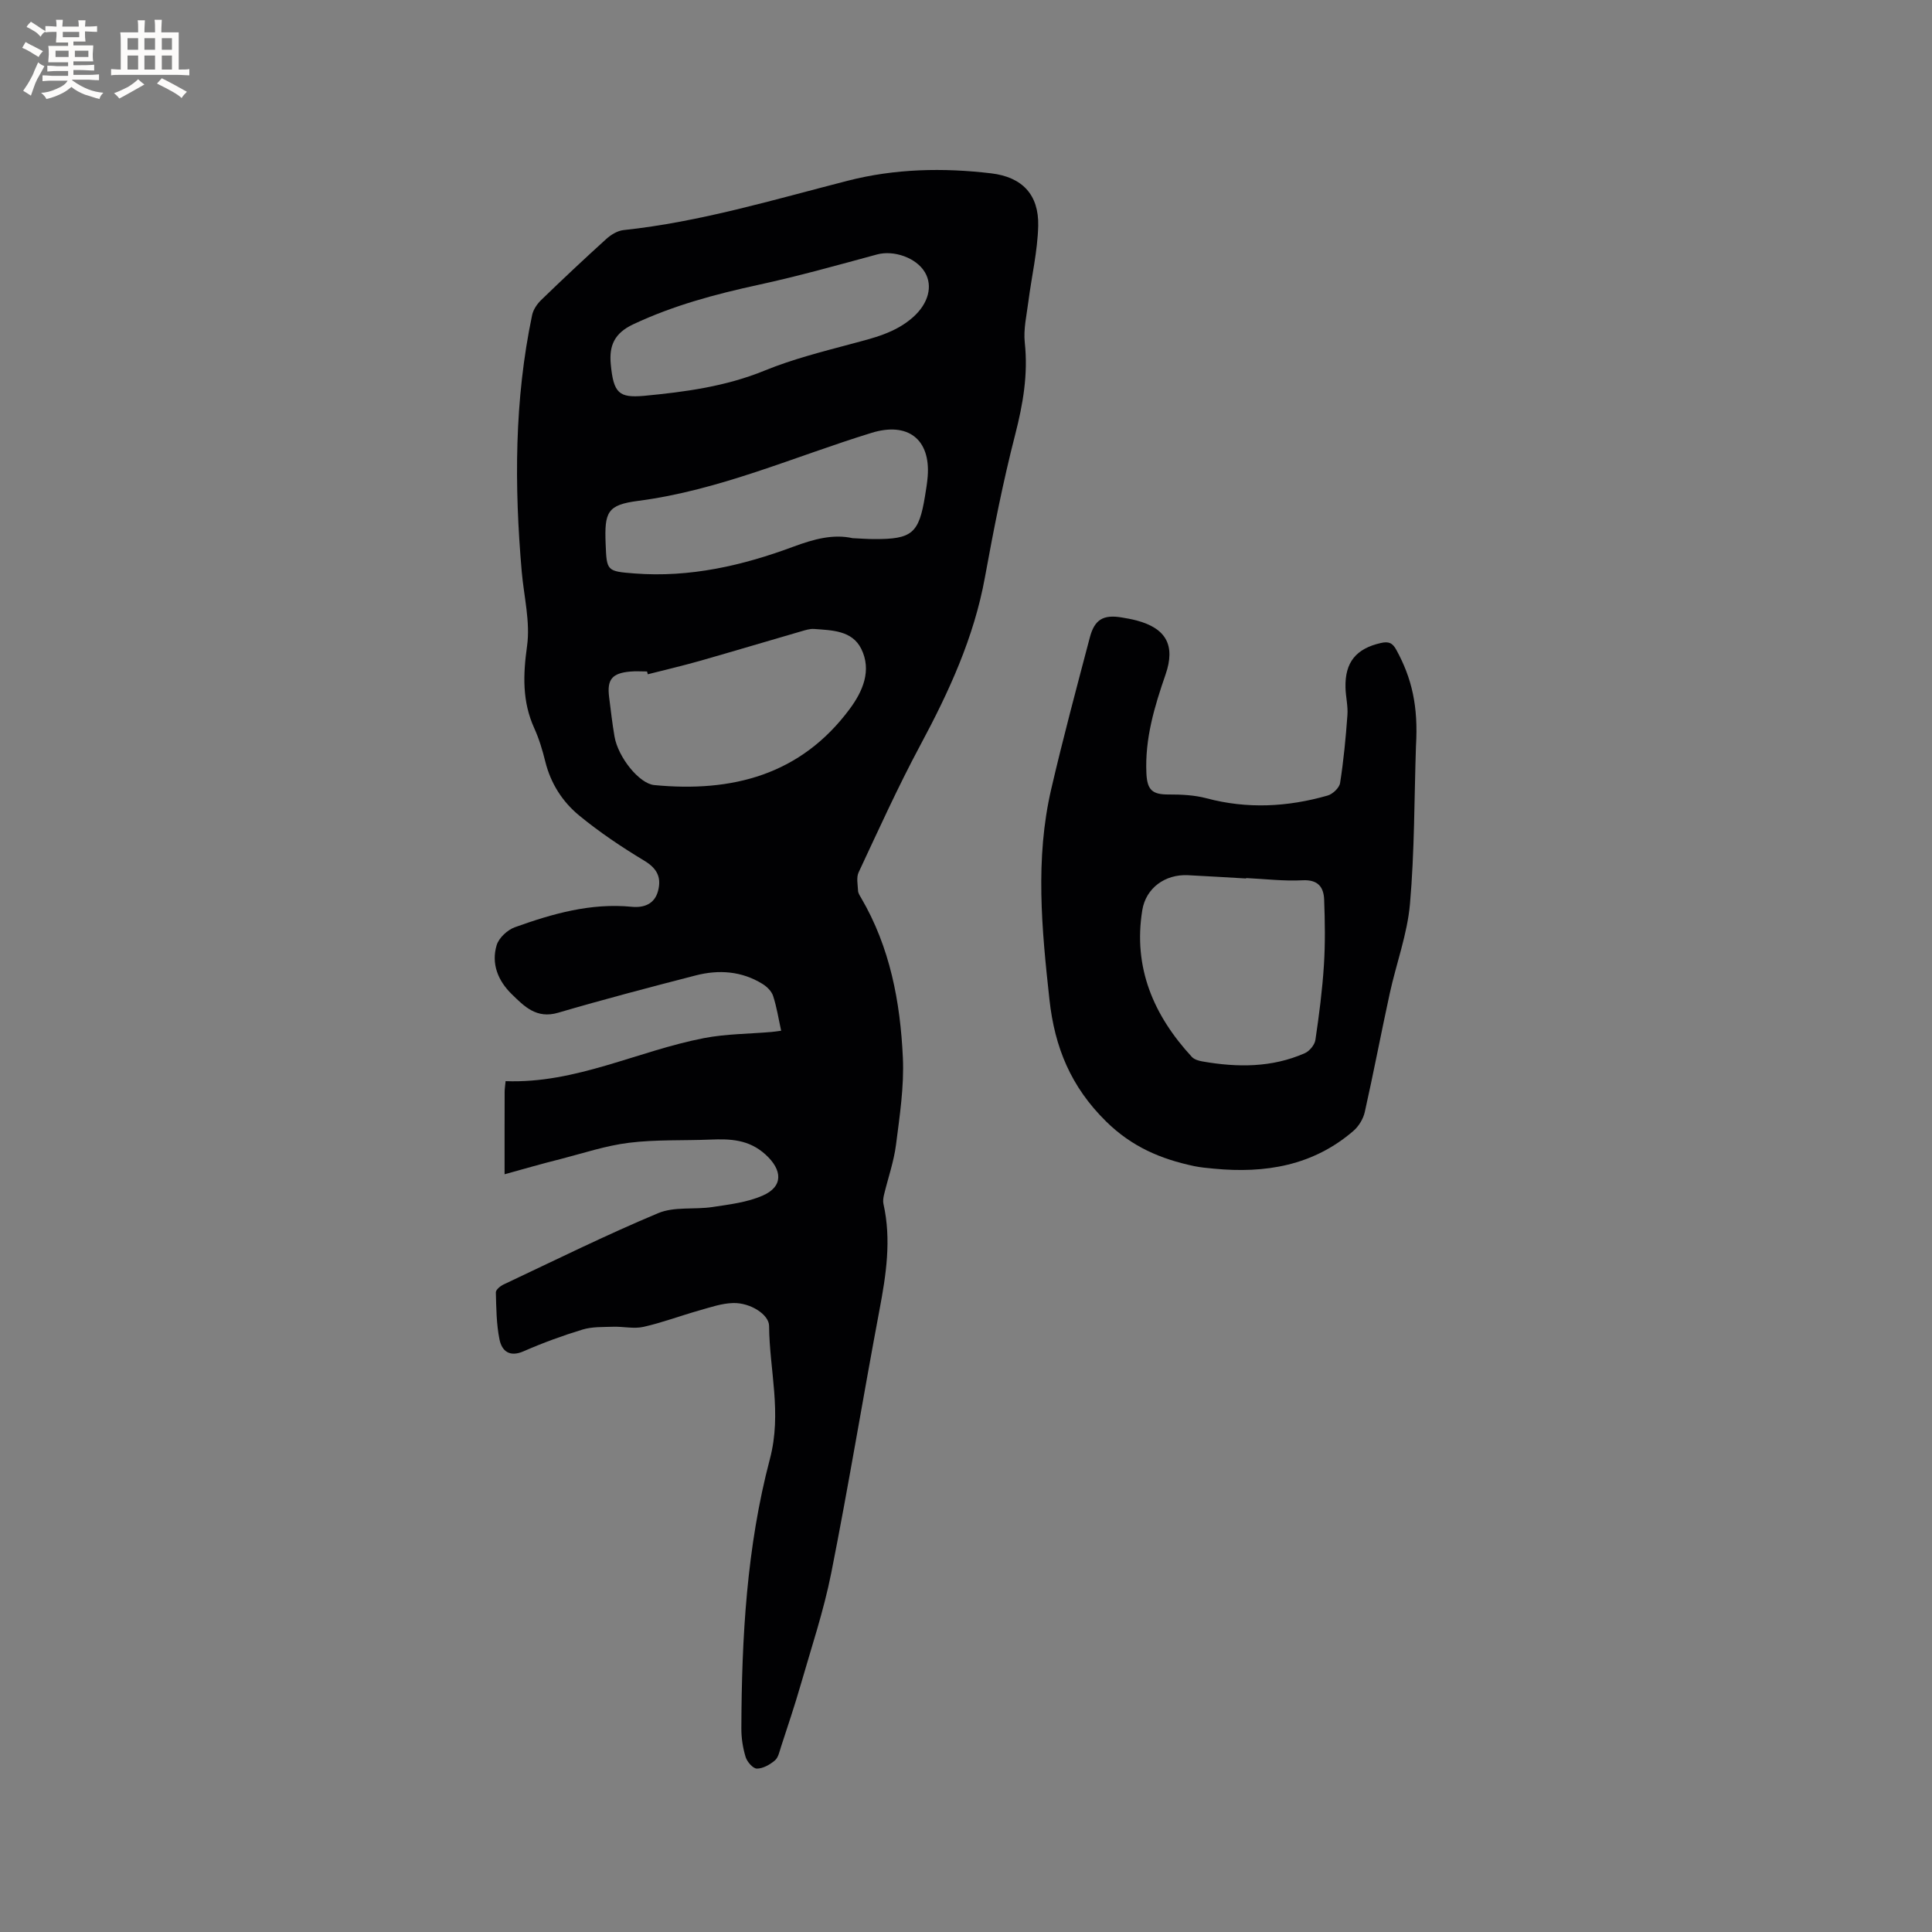
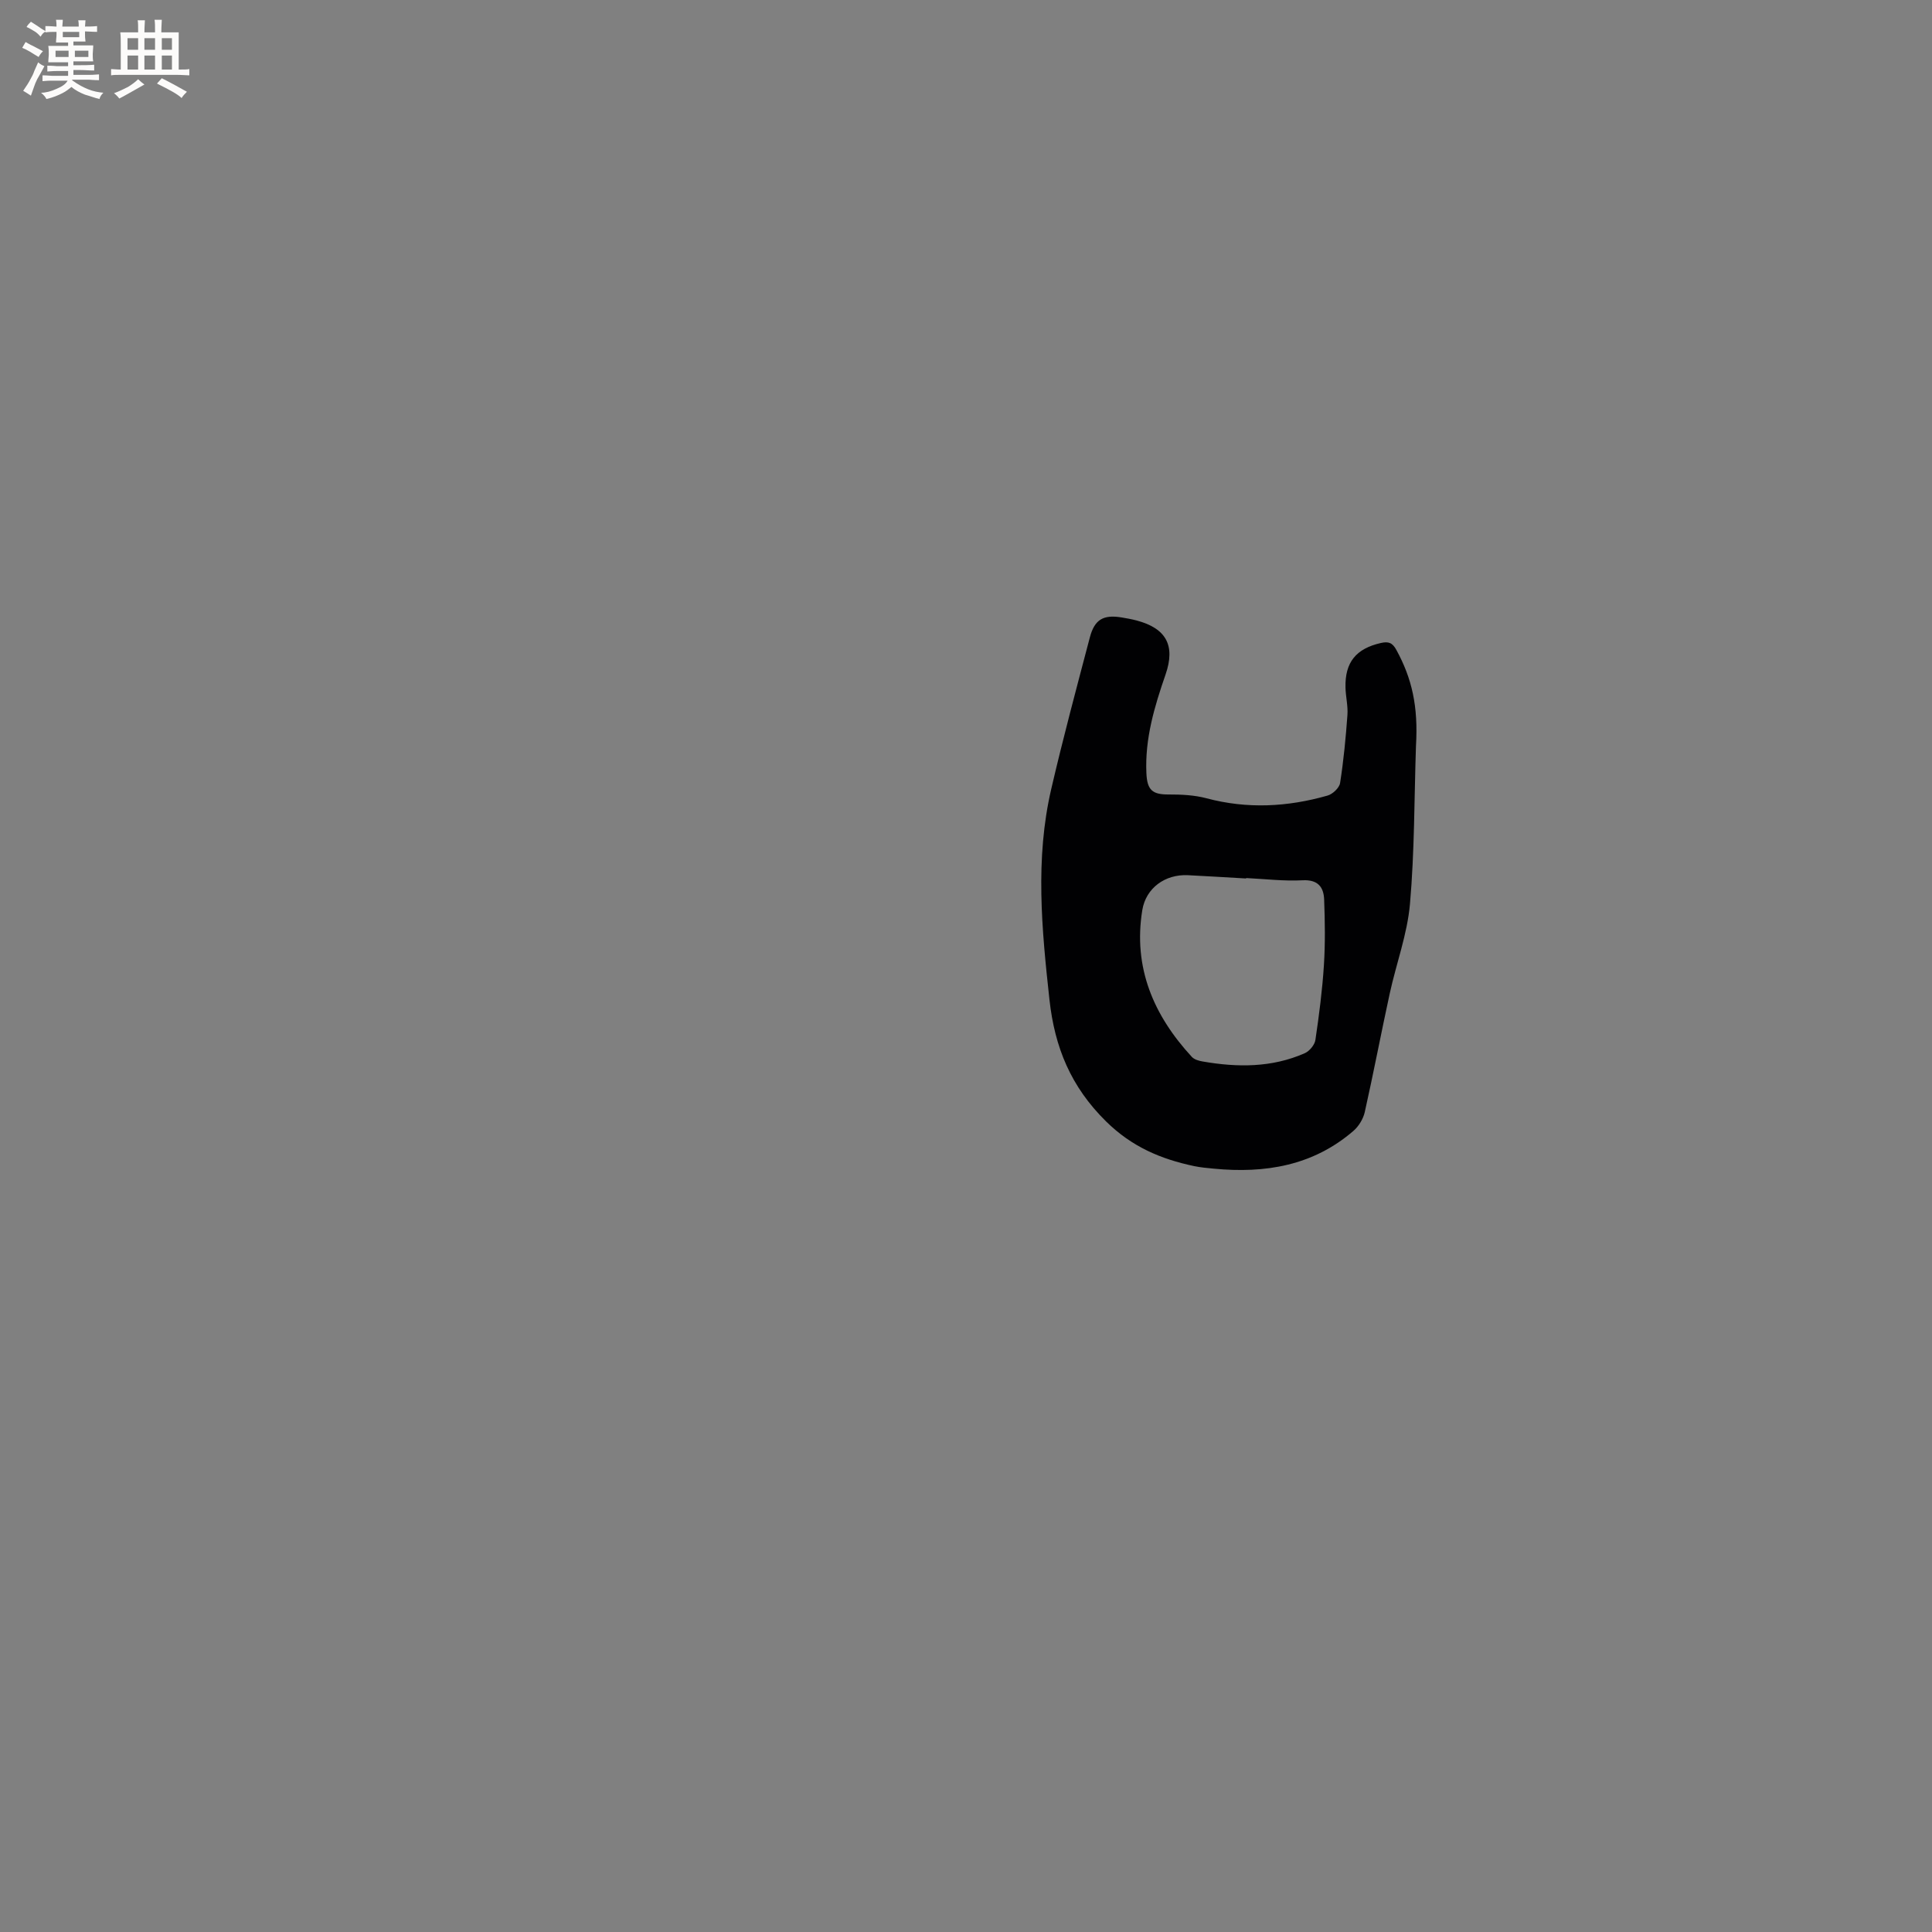
<svg xmlns="http://www.w3.org/2000/svg" enable-background="new 0 0 400 400" viewBox="0 0 400 400">
  <rect x="0" y="0" width="400" height="400" fill="#808080" stroke="none" />
-   <path d="m104.47 243.12c0-6.05-.01-11.55.01-17.05 0-.62.1-1.23.2-2.23 14.54.55 27.36-6.27 41.12-8.92 4.54-.87 9.25-.86 13.89-1.26.62-.05 1.23-.15 2.04-.26-.55-2.5-.92-4.92-1.67-7.21-.32-.98-1.29-1.93-2.21-2.49-4.31-2.66-9.04-2.98-13.81-1.75-9.53 2.46-19.06 4.96-28.5 7.73-4.47 1.31-7-1.32-9.62-3.88-2.81-2.75-4.25-6.28-3.09-10.12.46-1.51 2.23-3.16 3.78-3.71 7.79-2.8 15.72-5.06 24.19-4.23 2.48.24 4.73-.53 5.45-3.31.72-2.77-.2-4.63-2.84-6.22-4.69-2.83-9.3-5.91-13.52-9.39-3.44-2.83-5.87-6.62-6.99-11.13-.58-2.36-1.29-4.73-2.29-6.93-2.51-5.54-2.32-11.04-1.49-17 .7-4.98-.65-10.25-1.1-15.4-1.55-17.8-1.54-35.55 2.15-53.13.24-1.14 1.04-2.31 1.9-3.14 4.42-4.28 8.9-8.49 13.46-12.62.96-.87 2.3-1.69 3.54-1.83 15.88-1.69 31.09-6.29 46.48-10.23 9.71-2.49 19.73-2.71 29.68-1.52 6.42.77 9.87 4.42 9.72 10.87-.13 5.25-1.37 10.47-2.04 15.71-.36 2.82-1.04 5.7-.74 8.47.71 6.56-.37 12.75-2 19.09-2.5 9.72-4.45 19.6-6.25 29.49-2.27 12.49-7.46 23.73-13.4 34.8-4.6 8.58-8.62 17.47-12.75 26.29-.5 1.06-.18 2.53-.12 3.81.02.49.35.99.62 1.45 6 10.23 8.13 21.55 8.66 33.13.27 5.97-.66 12.03-1.42 18-.45 3.51-1.66 6.92-2.49 10.39-.14.6-.24 1.28-.11 1.87 1.67 7.42.55 14.69-.84 22.03-3.41 18.11-6.38 36.31-9.97 54.38-1.56 7.86-4.14 15.53-6.36 23.26-1.23 4.27-2.66 8.48-4.03 12.7-.33 1-.56 2.25-1.28 2.85-1.03.87-2.46 1.69-3.72 1.69-.81 0-2.02-1.39-2.33-2.38-.58-1.89-.9-3.95-.89-5.93.06-18.8 1.11-37.63 5.91-55.8 2.52-9.56-.1-18.4-.17-27.56-.02-2.33-3.85-4.8-7.41-4.72-2.36.05-4.73.88-7.04 1.53-3.86 1.09-7.64 2.52-11.54 3.4-1.98.45-4.15-.08-6.24-.02-2.14.07-4.38-.03-6.39.58-4.15 1.26-8.24 2.76-12.21 4.5-2.91 1.27-4.49-.06-4.98-2.43-.65-3.18-.67-6.5-.76-9.77-.01-.54.93-1.32 1.6-1.63 10.63-5.01 21.18-10.24 32.01-14.77 3.34-1.4 7.51-.7 11.25-1.27 3.51-.53 7.17-.96 10.37-2.36 4.35-1.89 4.09-5.33.62-8.49s-7.31-3.28-11.47-3.11c-5.61.23-11.27-.03-16.82.66-4.79.59-9.46 2.16-14.16 3.37-3.72.92-7.36 1.98-11.59 3.15zm29.65-103.52c-.05-.19-.11-.39-.16-.58-1.17 0-2.34-.09-3.5.02-3.75.34-4.81 1.65-4.35 5.28.35 2.73.65 5.47 1.12 8.18.74 4.28 5.11 9.74 8.22 10.04 16.13 1.56 30.34-2.09 40.48-15.77 2.68-3.61 4.61-7.98 2.37-12.46-1.9-3.79-6.05-3.81-9.74-4.09-.91-.07-1.87.26-2.78.52-7.01 2.03-14 4.13-21.03 6.13-3.51.99-7.08 1.83-10.63 2.73zm42.39-28.18c1.75.08 3.12.19 4.5.19 7.82.03 9.23-1.16 10.5-8.88.22-1.36.45-2.72.56-4.09.6-7.75-4.15-11.32-11.6-9.03-16.04 4.93-31.46 11.89-48.35 14.09-6.4.83-6.99 2.31-6.73 8.9.22 5.62.22 5.68 6.01 6.13 11.42.88 22.35-1.63 32.9-5.56 4.22-1.56 8.18-2.64 12.21-1.75zm-43.23-29.46c8.54-.81 16.95-1.93 25.04-5.24 5.72-2.34 11.8-3.88 17.79-5.48 4.63-1.24 9.25-2.28 12.96-5.6 3.13-2.8 4.12-6.41 2.42-9.27-1.8-3.04-6.47-4.62-9.9-3.69-8.16 2.21-16.31 4.5-24.56 6.29-8.92 1.94-17.62 4.26-25.94 8.18-3.91 1.85-4.99 4.42-4.64 8.22.56 6.11 1.76 7.01 6.83 6.59z" fill="#010103" />
  <path d="m293.16 154.47c-.36 10.89-.29 21.83-1.24 32.67-.55 6.26-2.84 12.35-4.19 18.55-1.78 8.17-3.34 16.4-5.17 24.56-.32 1.41-1.25 2.94-2.35 3.89-8.35 7.21-18.27 8.84-28.88 7.82-1.37-.13-2.75-.25-4.1-.53-6.89-1.46-12.88-3.98-18.24-9.26-7.28-7.18-10.62-15.3-11.71-25.19-1.6-14.6-3-29.14.37-43.63 2.44-10.51 5.24-20.94 7.99-31.38.98-3.73 2.81-4.75 6.55-4.14 1.05.17 2.09.36 3.12.63 6.12 1.62 8.09 5.16 6.01 11.18-2.3 6.64-4.3 13.3-3.97 20.45.16 3.5 1.24 4.42 4.63 4.4 2.6-.01 5.3.12 7.8.78 8.45 2.26 16.8 1.81 25.09-.56 1.05-.3 2.42-1.59 2.58-2.59.73-4.66 1.18-9.37 1.52-14.08.14-1.88-.36-3.8-.4-5.7-.13-5.24 2.21-8.05 7.3-9.21 1.61-.37 2.43-.07 3.25 1.46 3.19 5.85 4.54 11.62 4.04 19.88zm-35.16 27.32c0 .03 0 .06-.01.09-4.01-.23-8.03-.48-12.04-.68-4.71-.23-8.7 2.64-9.45 7.23-1.93 11.89 2.33 21.8 10.26 30.39.51.55 1.46.82 2.25.95 7.19 1.25 14.32 1.29 21.14-1.72.97-.43 2.04-1.72 2.19-2.74.76-5.13 1.43-10.28 1.76-15.46.29-4.52.22-9.08.05-13.61-.1-2.58-1.28-4.14-4.43-3.99-3.89.21-7.81-.27-11.72-.46z" fill="#010103" />
  <g fill="#fcfbfa">
    <path d="m6.8 9.5c.6.3 1.3.7 2.1 1.1-.4.4-.7.8-.9 1.2-.7-.4-1.3-.8-1.8-1.1s-1.1-.6-1.6-.8c.2-.4.5-.8.7-1.2.4.2.8.5 1.5.8zm.9 6.9c-.3.6-.5 1.1-.7 1.7s-.4 1.1-.6 1.7c-.6-.4-1.1-.7-1.6-1 .7-1 1.2-1.8 1.5-2.4.3-.5.6-1.1.8-1.7.3-.6.5-1.2.8-1.8.3.3.8.6 1.3.8-.7 1.3-1.2 2.2-1.5 2.7zm.1-11c.4.3 1 .7 1.7 1.1-.5.2-.8.6-1.1 1.1-.5-.6-1-1-1.4-1.2s-.9-.6-1.5-.8c.2-.4.5-.7.9-1.1.5.3.9.6 1.4.9zm10.5 13.1c1 .4 2 .6 3.1.7-.4.4-.7.8-.8 1.3-.9-.2-1.9-.6-3-.9-1-.4-2-.9-2.8-1.6-.5.4-1.1.9-1.9 1.3s-1.9.9-3.3 1.2c-.1-.3-.5-.8-1.1-1.3 1 0 2.1-.3 3.2-.8 1.2-.5 1.9-1 2.3-1.7h-3.2c-.4 0-1 0-2 .1v-1.2c1 0 1.7.1 2 .1h3.3v-1h-2.3c-.2 0-.9 0-2 .1v-1.2c1.2 0 1.9.1 2 .1h2.3v-.8h-4.1c0-.7.1-1.2.1-1.6 0-.5 0-1.1-.1-1.8h4.1v-.7h-2.5c0-.6.1-1.1.1-1.6v-.6h-.5c-.4 0-1 0-1.8.1v-1.3c1.2 0 1.9.1 2.1.1h.2c0-.3 0-.8-.1-1.4h1.4c0 .6-.1 1-.1 1.4h3.4c0-.4 0-.8-.1-1.3h1.5c0 .4-.1.9-.1 1.3.7 0 1.5 0 2.5-.1v1.2c-1 0-1.8-.1-2.5-.1v.6c0 .3 0 .8.1 1.5h-2.5v.8h4.1c0 .7-.1 1.3-.1 1.8s0 1 .1 1.5h-4.1v.8h1.4c.8 0 1.8 0 2.9-.1v1.2c-1 0-1.9-.1-2.8-.1h-1.5v1h3.2c.3 0 1 0 2.1-.1v1.2c-1.1 0-1.8-.1-2.1-.1h-3.4l-.1.1c1.4 1 2.4 1.5 3.4 1.9zm-4.1-6.7v-1.3h-2.7v1.3zm2.2-4.1v-1.1h-3.4v1.1zm1.9 4.1v-1.3h-2.8v1.3z" />
    <path d="m37 6.7v2.3 5.4c1 0 1.8 0 2.2-.1v1.3c-.6 0-1.5-.1-2.5-.1h-11.9c-.7 0-1.3 0-1.8.1v-1.3c.5 0 1.1.1 2 .1v-5.2c0-1 0-1.8-.1-2.5h3.7c0-1.3 0-2.1-.1-2.5h1.5c0 .4-.1 1.3-.1 2.5h2.2c0-1.2 0-2.1-.1-2.6h1.5c0 .4-.1 1.3-.1 2.6zm-12.3 13.7c-.3-.4-.7-.8-1.1-1.1 1.1-.4 2.1-.9 2.9-1.3.8-.5 1.5-1 2.1-1.6.4.4.9.8 1.3 1.1-2.5 1.4-4.2 2.4-5.2 2.9zm3.9-10.1v-2.4h-2.2v2.4zm0 4.1v-2.9h-2.2v2.9zm3.5-4.1v-2.4h-2.2v2.4zm0 4.1v-2.9h-2.2v2.9zm.4 2.9 1-1.1c.6.3 1.4.7 2.5 1.3s2 1.1 2.7 1.5c-.4.4-.8.8-1.1 1.3-.8-.8-2.5-1.7-5.1-3zm3.1-7v-2.4h-2.1v2.4zm0 4.1v-2.9h-2.1v2.9z" />
  </g>
</svg>